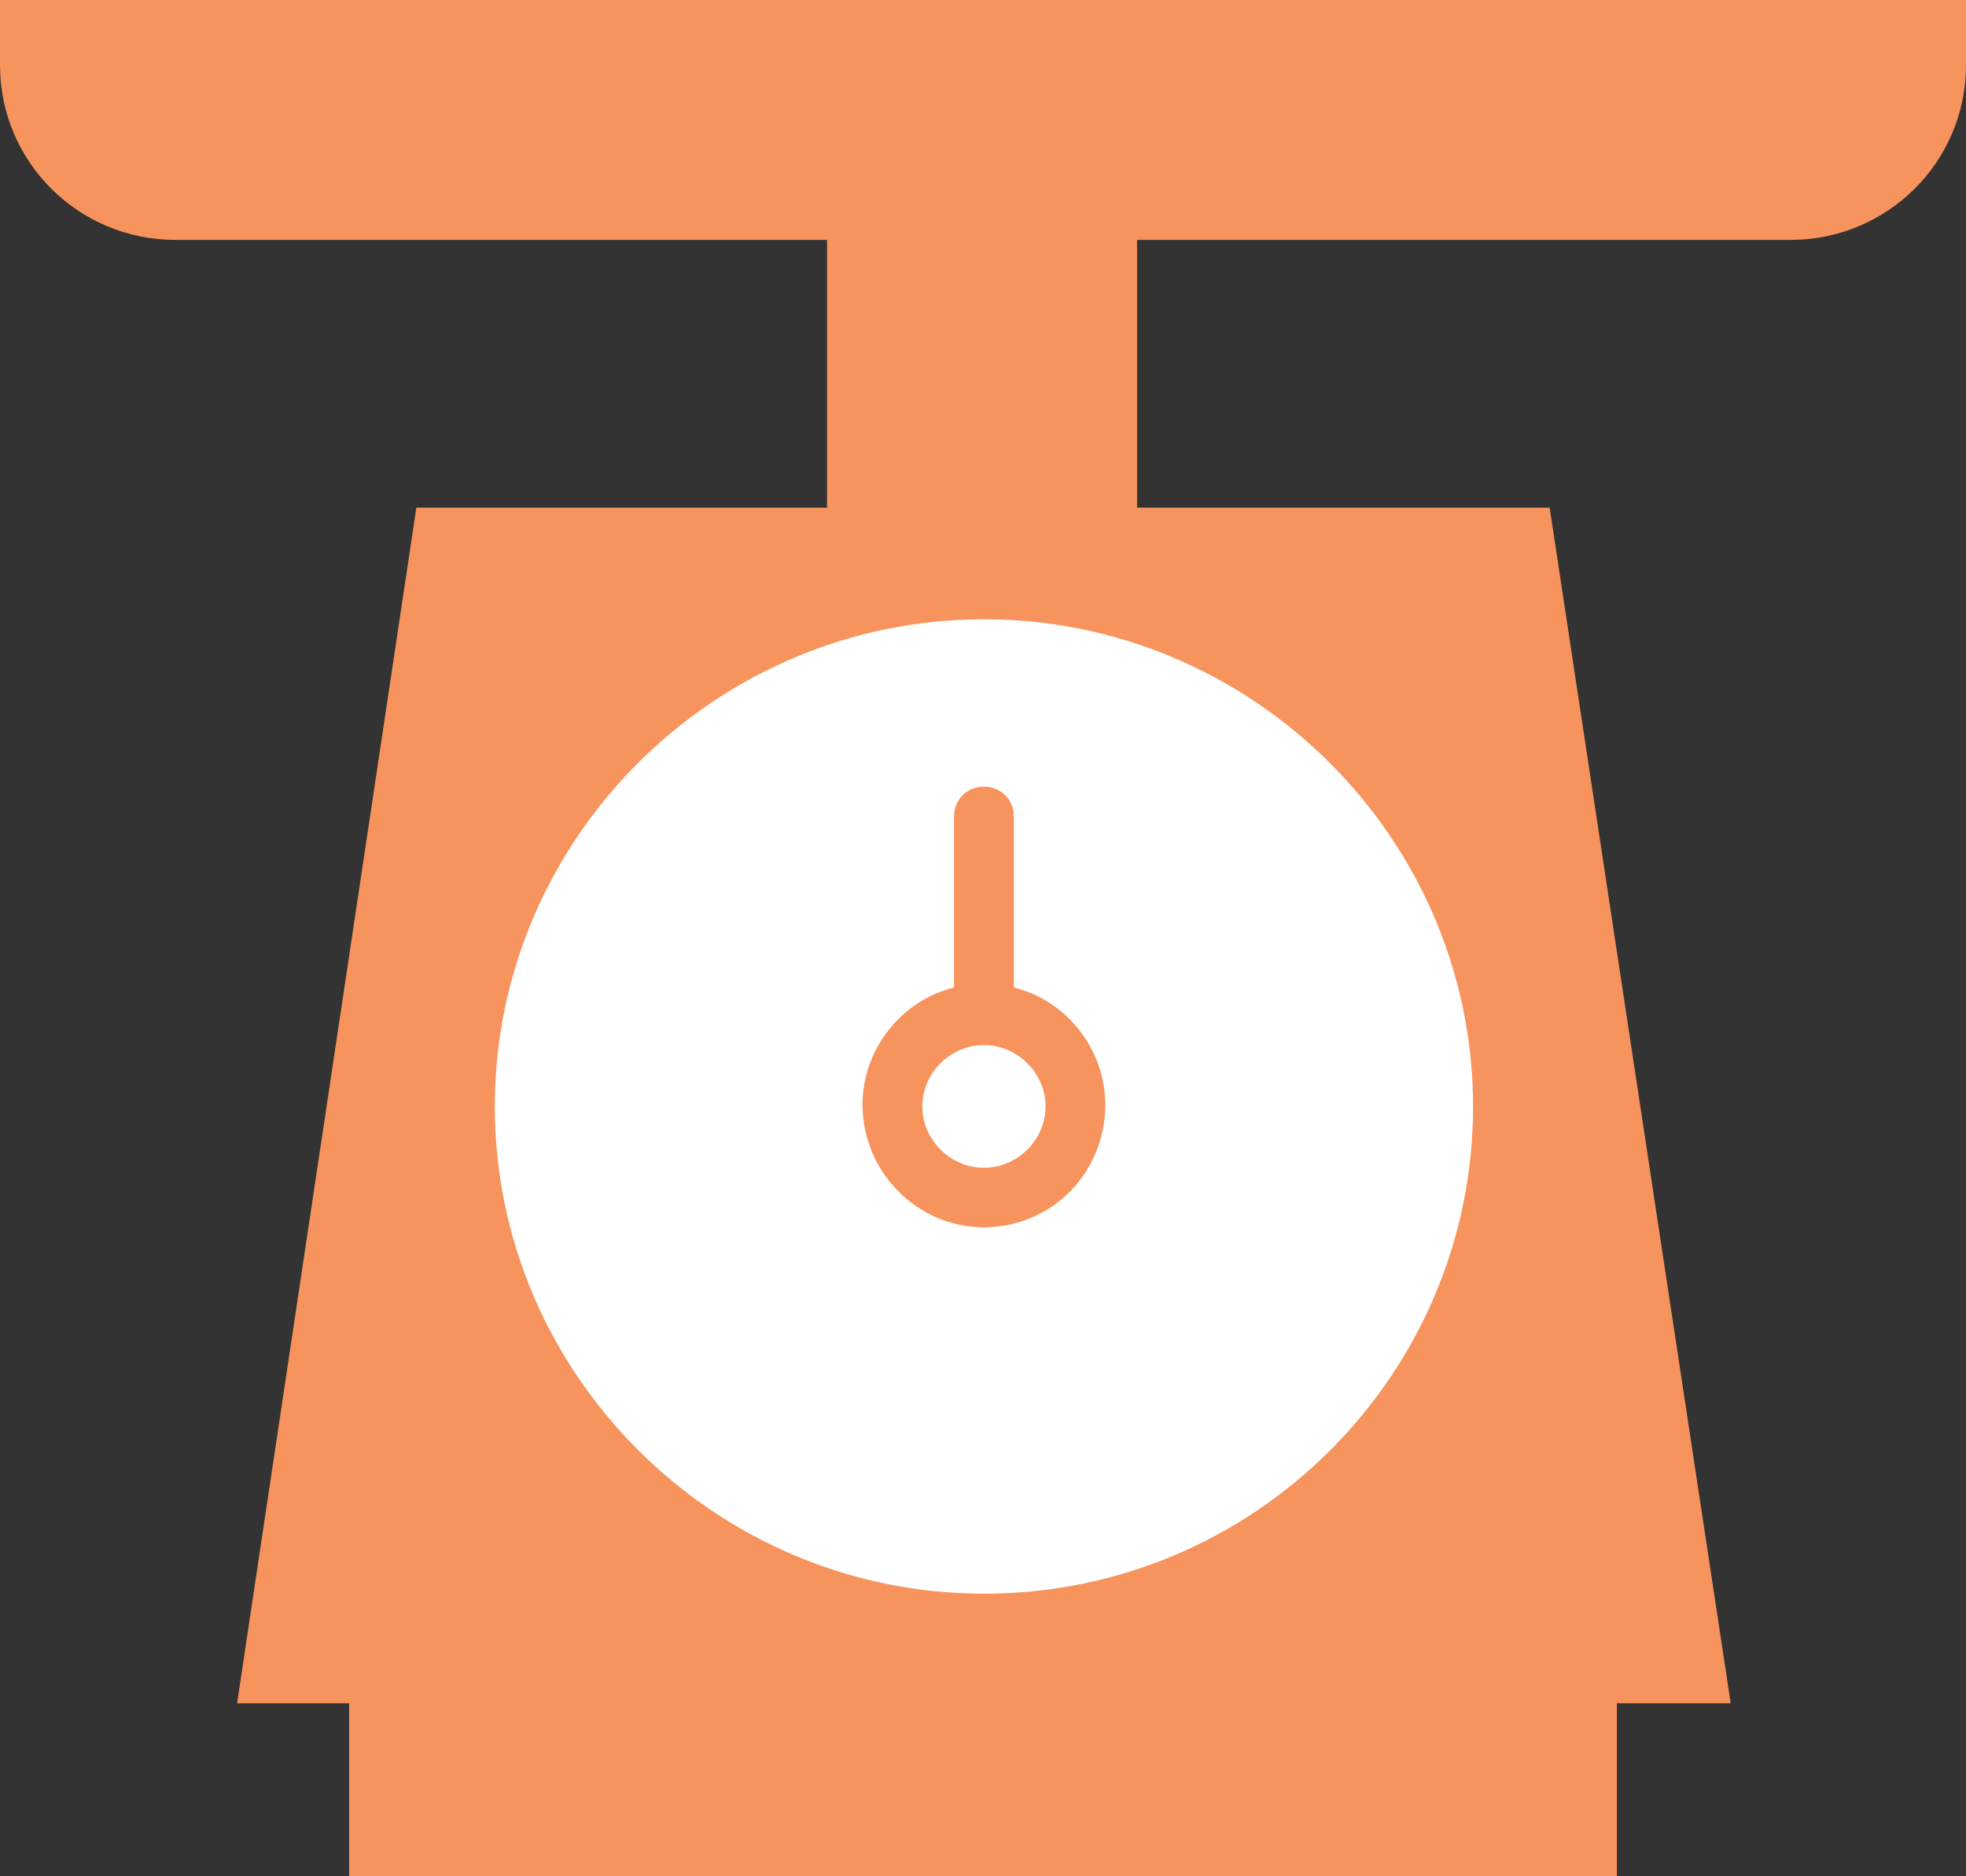
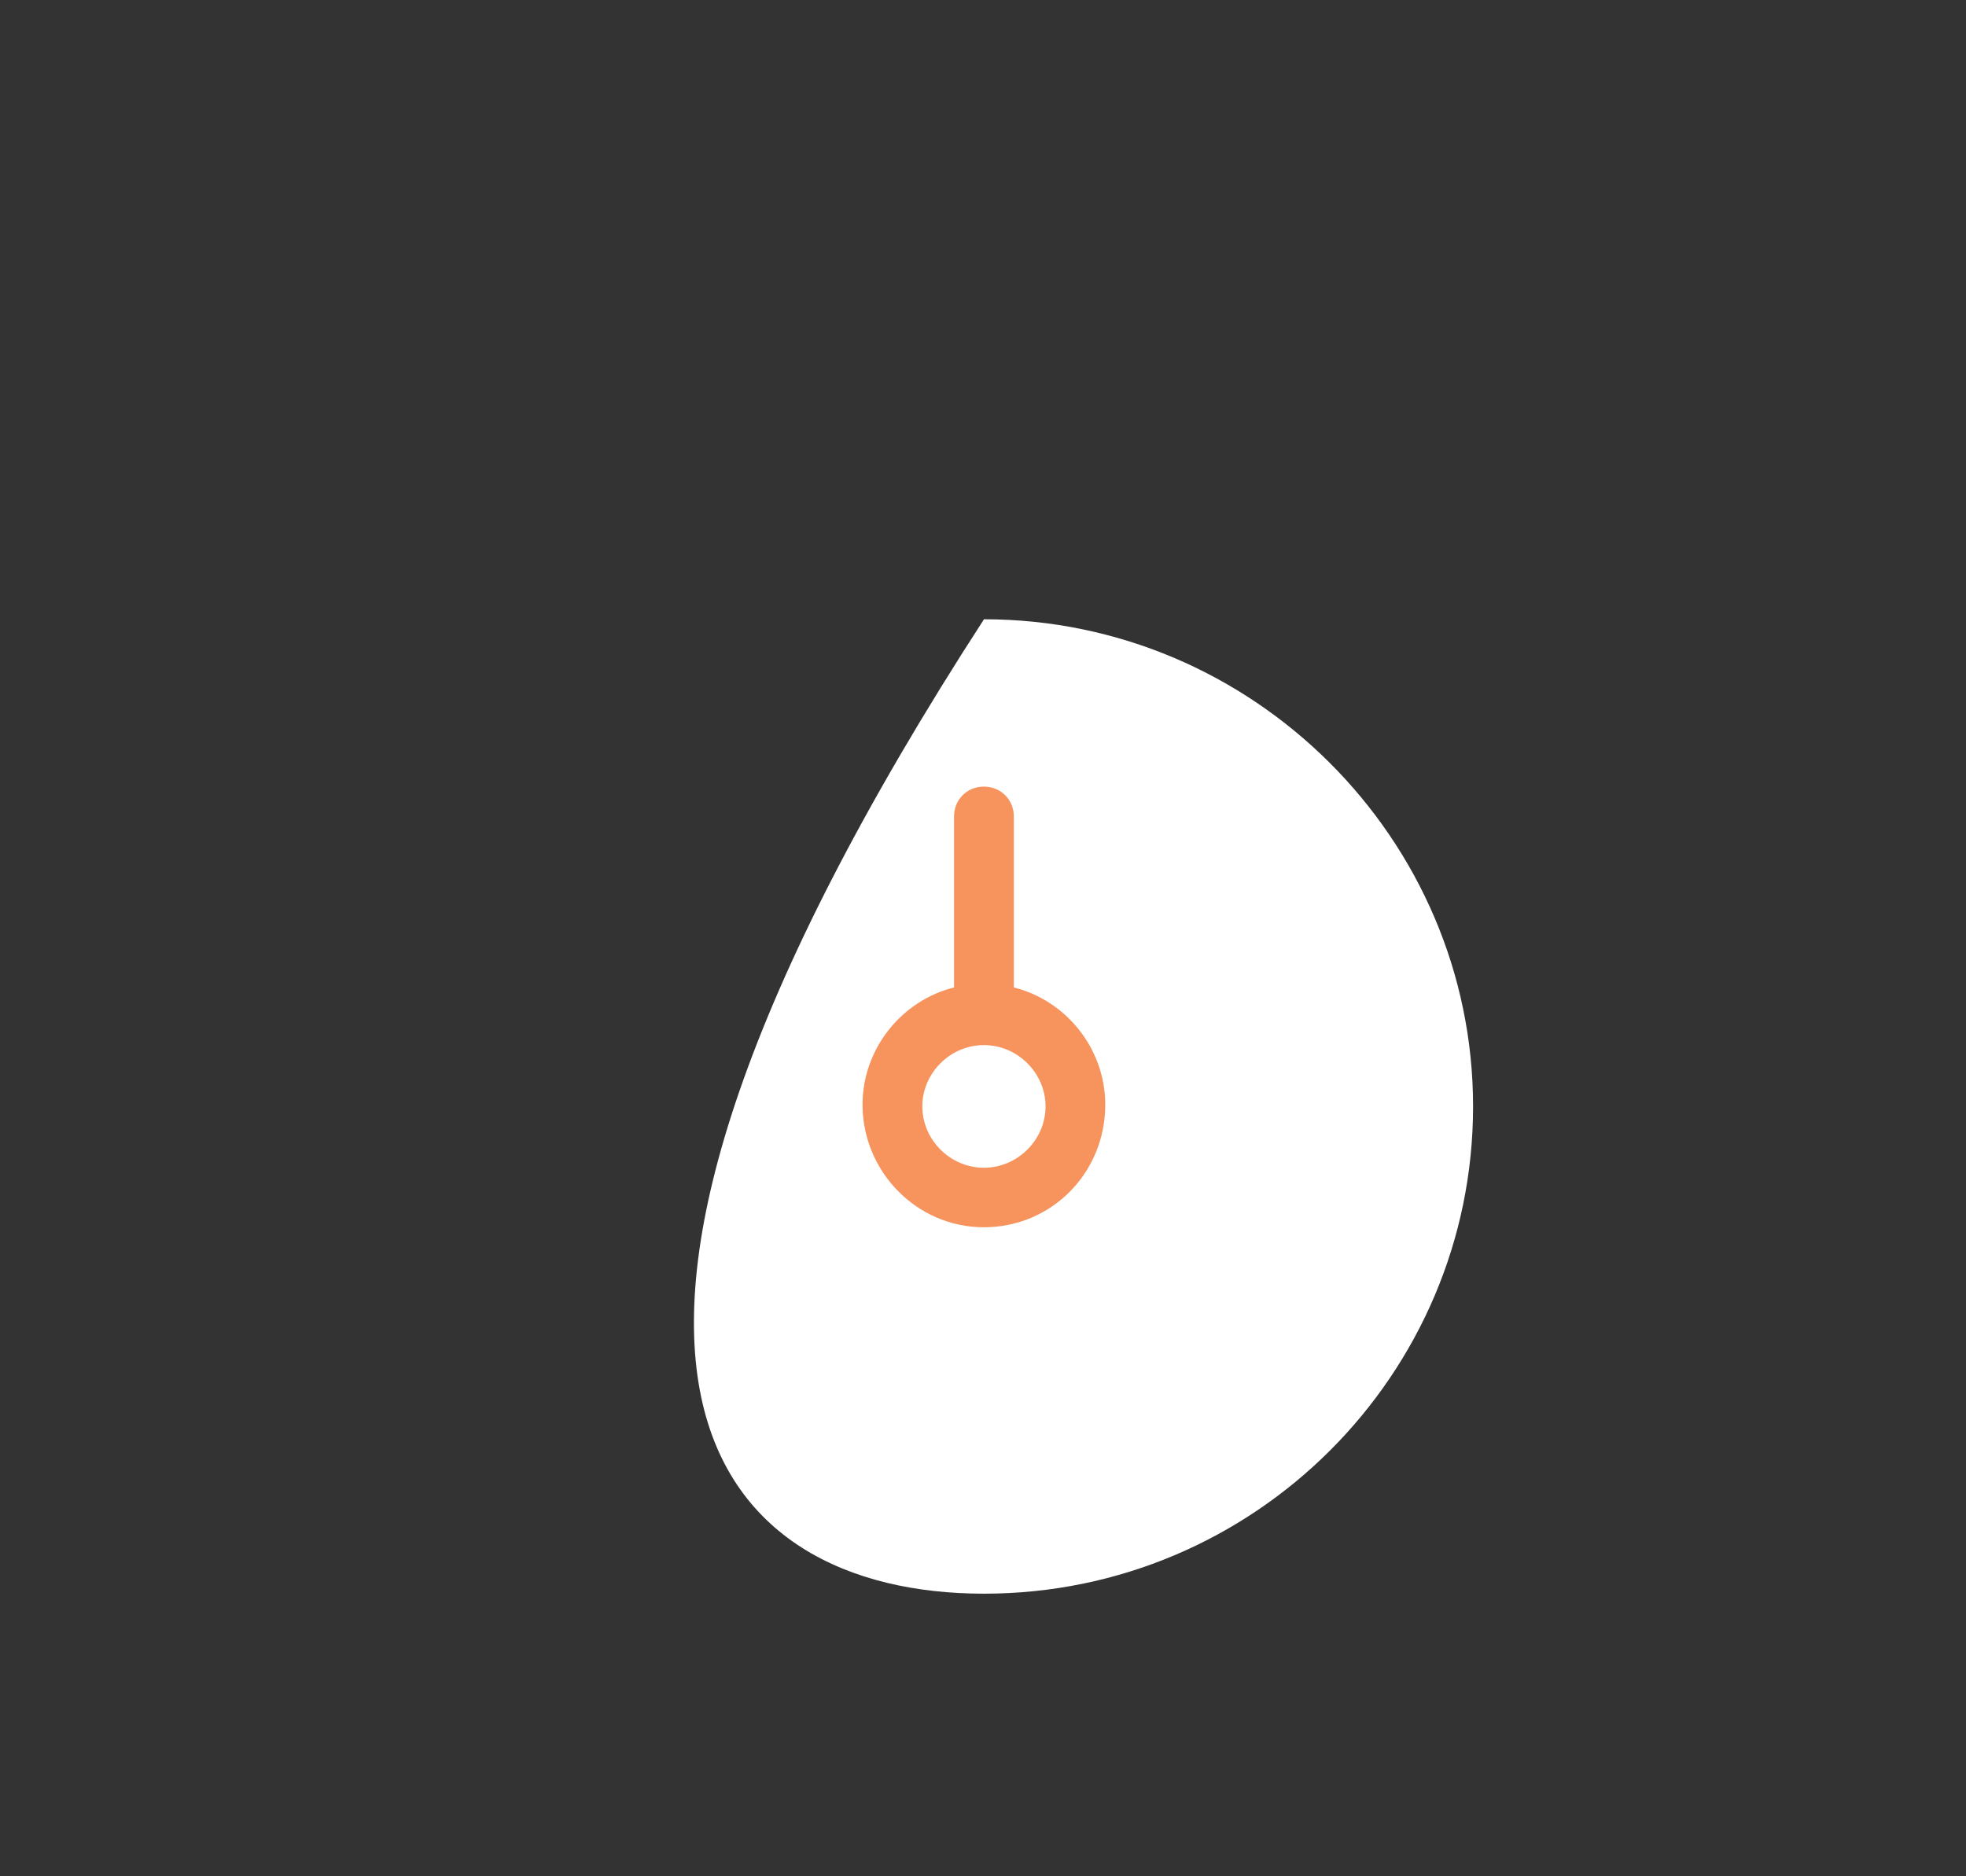
<svg xmlns="http://www.w3.org/2000/svg" width="22" height="21" viewBox="0 0 22 21" fill="none">
  <rect x="0" y="0" width="22" height="21" fill="#333333" stroke="none" />
  <g clip-path="url(#clip0_1_57)">
-     <path d="M18.093 21H3.907V18.273H18.093V21ZM17.341 5.682L19.367 19.064H2.653L4.659 5.682H17.32H17.341ZM9.255 1.894H12.724V6.494H9.255V1.894ZM0 0H22V0.728C22 1.811 21.122 2.685 20.036 2.685H1.964C0.877 2.685 0 1.811 0 0.728V0Z" fill="#F7935C" />
-     <path d="M11.011 17.837C14.04 17.837 16.484 15.381 16.484 12.384C16.484 9.387 14.019 6.931 11.011 6.931C8.002 6.931 5.537 9.387 5.537 12.384C5.537 15.381 8.002 17.837 11.011 17.837Z" fill="white" />
+     <path d="M11.011 17.837C14.04 17.837 16.484 15.381 16.484 12.384C16.484 9.387 14.019 6.931 11.011 6.931C5.537 15.381 8.002 17.837 11.011 17.837Z" fill="white" />
    <path d="M11.01 13.736C11.762 13.736 12.368 13.133 12.368 12.363C12.368 11.738 11.93 11.197 11.345 11.052V9.137C11.345 8.949 11.198 8.804 11.01 8.804C10.822 8.804 10.676 8.949 10.676 9.137V11.052C10.091 11.197 9.652 11.738 9.652 12.363C9.652 13.112 10.258 13.736 11.01 13.736ZM11.01 11.697C11.386 11.697 11.7 12.009 11.7 12.383C11.7 12.758 11.386 13.07 11.01 13.07C10.634 13.07 10.321 12.758 10.321 12.383C10.321 12.009 10.634 11.697 11.01 11.697Z" fill="#F7935C" />
  </g>
  <defs>
    <clipPath id="clip0_1_57">
      <rect width="22" height="21" fill="white" />
    </clipPath>
  </defs>
</svg>